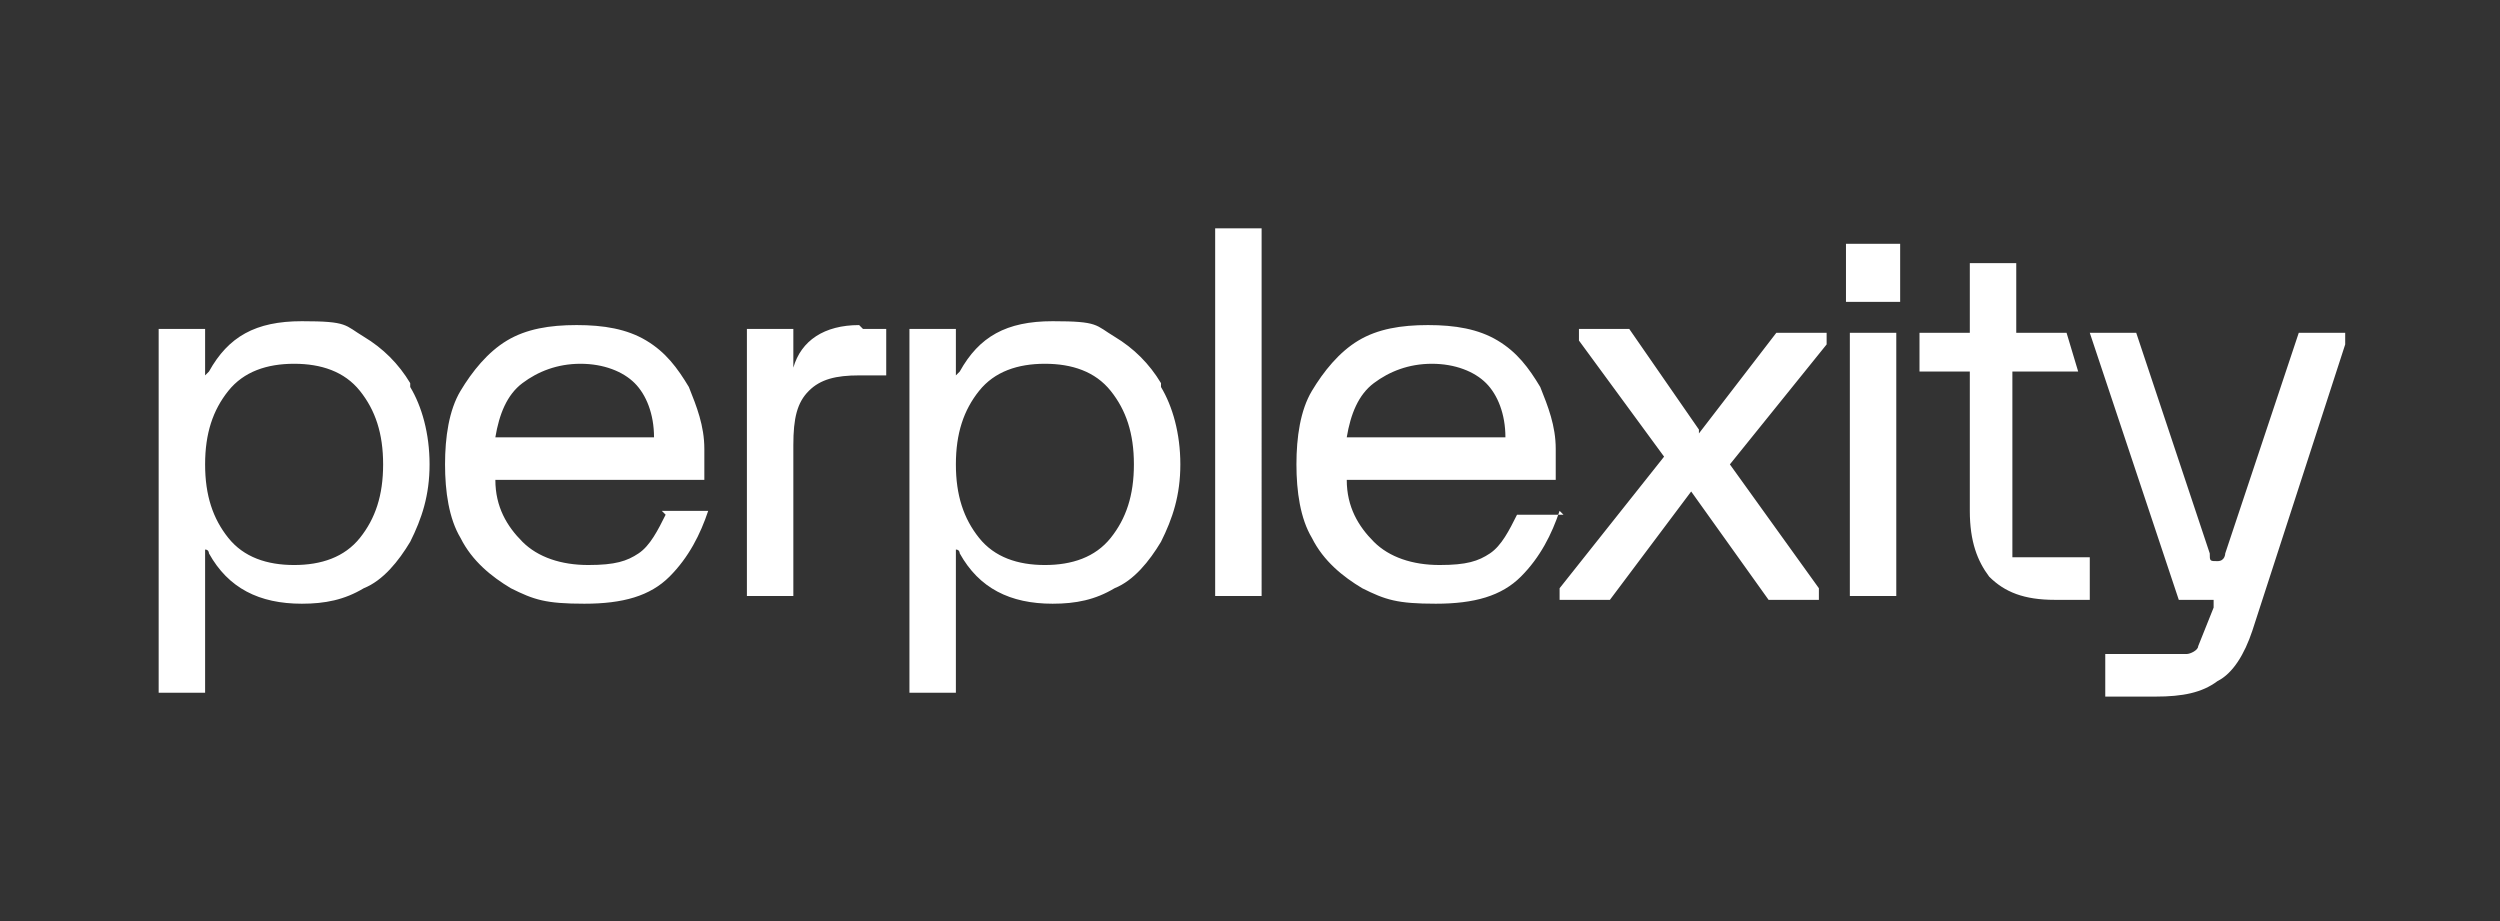
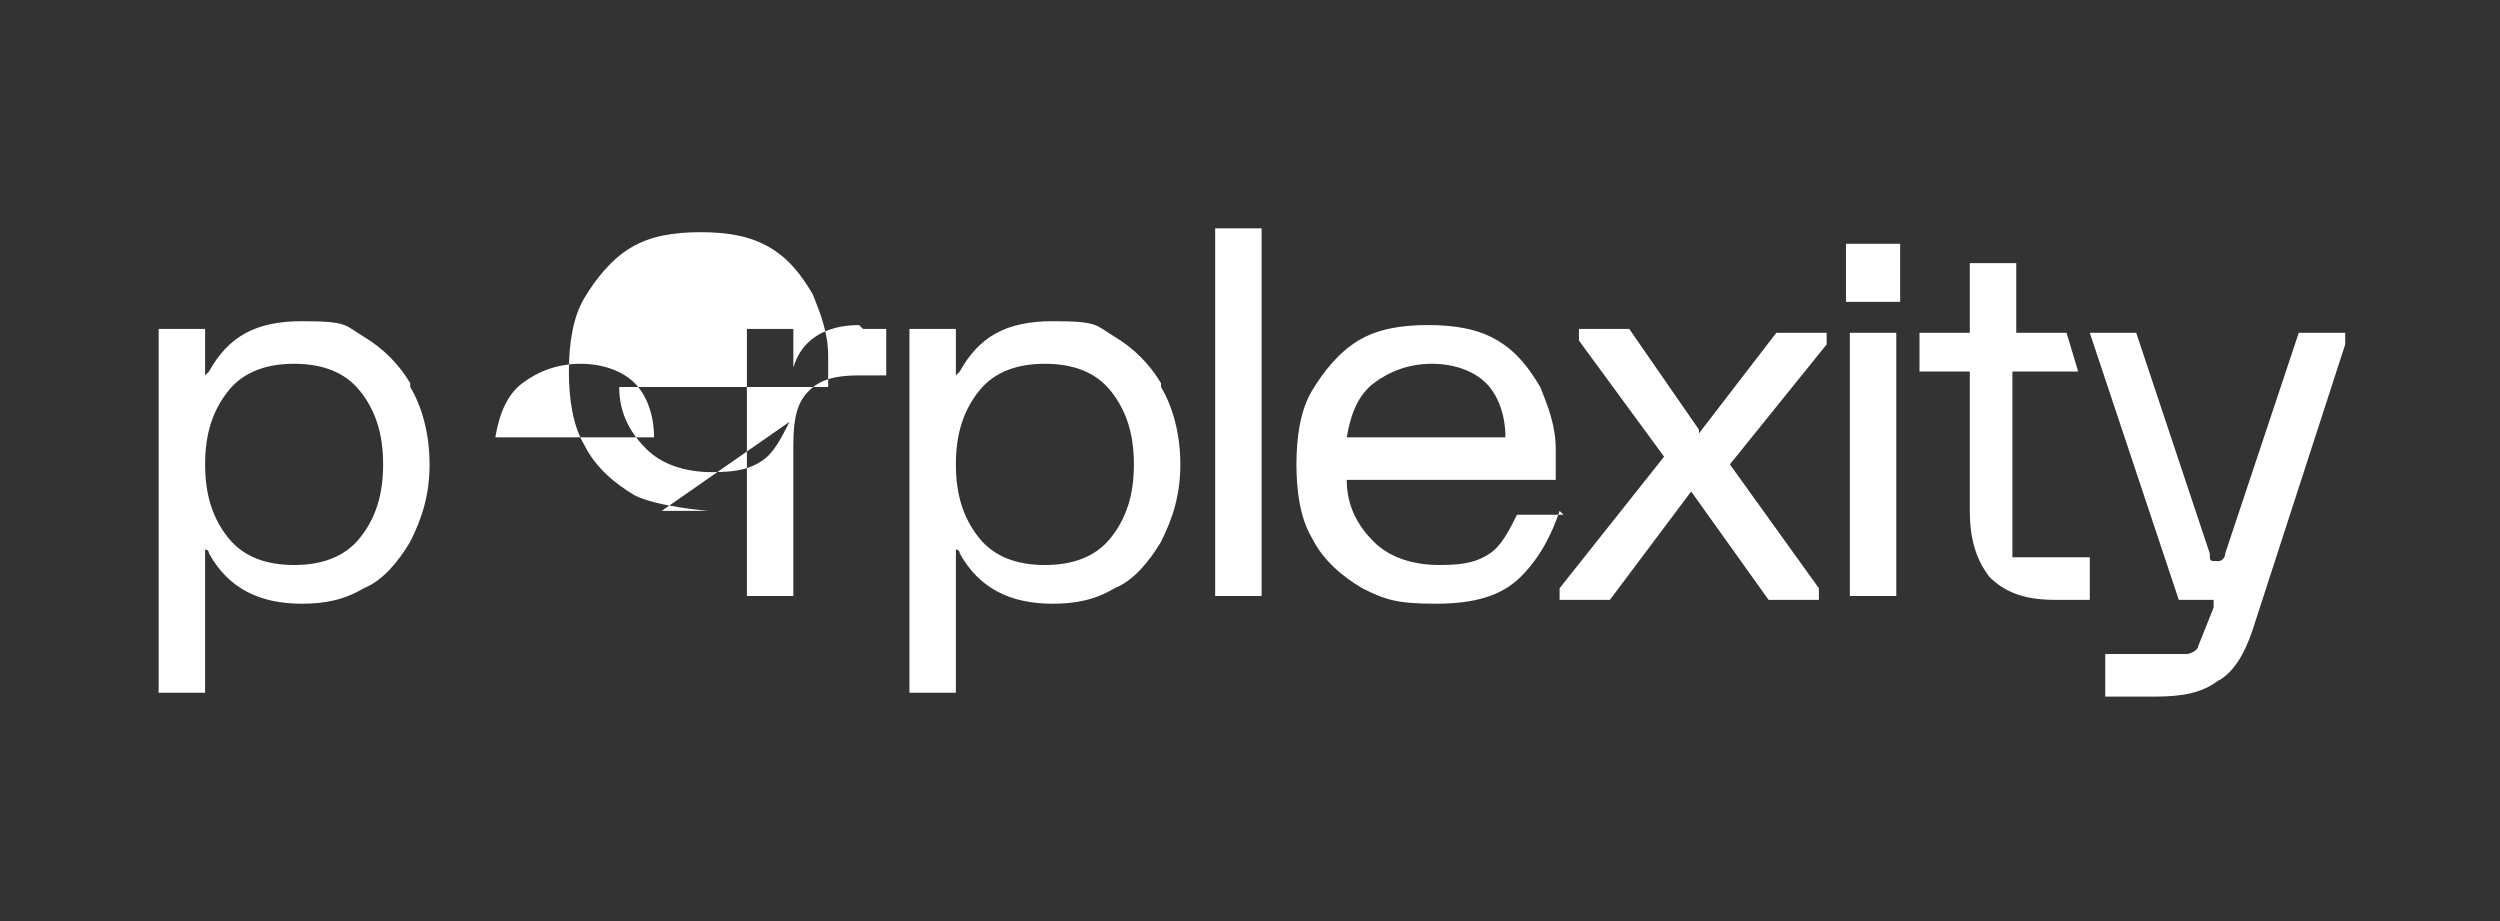
<svg xmlns="http://www.w3.org/2000/svg" id="Layer_1" version="1.1" viewBox="0 0 64.6 23.8">
  <rect x="0" y="0" width="64.6" height="23.8" fill="#333333" stroke="none" />
  <defs>
    <style>
      .st0 {
        fill: #fff;
        fill-rule: evenodd;
      }
    </style>
  </defs>
-   <path class="st0" d="M22.3,8.5h.6v1.2h-.7c-.6,0-1,.1-1.3.4-.3.3-.4.7-.4,1.4v3.9h-1.2v-6.9h1.2v1.1c0,0,0,0,0,0s0,0,0,0c0,0,0,0,0-.1.2-.7.8-1.1,1.7-1.1h0ZM30,10c.3.5.5,1.2.5,2s-.2,1.4-.5,2c-.3.5-.7,1-1.2,1.2-.5.3-1,.4-1.6.4-1.1,0-1.9-.4-2.4-1.3,0,0,0-.1-.1-.1s0,0,0,0v3.7h-1.2v-9.4h1.2v1.2c0,0,0,0,0,0s0,0,.1-.1c.5-.9,1.2-1.3,2.4-1.3s1.1.1,1.6.4.9.7,1.2,1.2ZM29.3,12c0-.8-.2-1.4-.6-1.9-.4-.5-1-.7-1.7-.7s-1.3.2-1.7.7c-.4.5-.6,1.1-.6,1.9s.2,1.4.6,1.9c.4.5,1,.7,1.7.7s1.3-.2,1.7-.7c.4-.5.6-1.1.6-1.9ZM10.6,10c.3.5.5,1.2.5,2s-.2,1.4-.5,2c-.3.5-.7,1-1.2,1.2-.5.3-1,.4-1.6.4-1.1,0-1.9-.4-2.4-1.3,0,0,0-.1-.1-.1s0,0,0,0v3.7h-1.2v-9.4h1.2v1.2c0,0,0,0,0,0s0,0,.1-.1c.5-.9,1.2-1.3,2.4-1.3s1.1.1,1.6.4c.5.3.9.7,1.2,1.2h0,0ZM9.9,12c0-.8-.2-1.4-.6-1.9-.4-.5-1-.7-1.7-.7s-1.3.2-1.7.7c-.4.5-.6,1.1-.6,1.9s.2,1.4.6,1.9c.4.5,1,.7,1.7.7s1.3-.2,1.7-.7c.4-.5.6-1.1.6-1.9h0ZM17.1,13.2h1.2c-.2.6-.5,1.2-1,1.7-.5.5-1.2.7-2.2.7s-1.3-.1-1.9-.4c-.5-.3-1-.7-1.3-1.3-.3-.5-.4-1.2-.4-1.9s.1-1.4.4-1.9c.3-.5.7-1,1.2-1.3.5-.3,1.1-.4,1.8-.4s1.3.1,1.8.4c.5.3.8.7,1.1,1.2.2.5.4,1,.4,1.6v.8h-5.4c0,.7.3,1.2.7,1.6.4.4,1,.6,1.7.6s1-.1,1.3-.3c.3-.2.5-.6.7-1ZM12.8,11.3h4.1c0-.6-.2-1.1-.5-1.4-.3-.3-.8-.5-1.4-.5s-1.1.2-1.5.5c-.4.3-.6.8-.7,1.4h0ZM31.4,15.4h1.2V5.9h-1.2v9.5h0s0,0,0,0ZM47.7,7.8h1.4v-1.5h-1.4v1.5h0ZM52.5,14.4c-.2,0-.3,0-.4,0,0,0-.1,0-.1,0,0,0,0,0,0-.1,0,0,0-.2,0-.4s0-.5,0-1v-3.3h1.7l-.3-1h-1.3v-1.8h-1.2v1.8h-1.3v1h1.3v3.6c0,.8.2,1.3.5,1.7.4.4.9.6,1.7.6h.9v-1.1h-.5c-.4,0-.8,0-1,0h0ZM59.4,8.6l-1.9,5.7c0,0,0,.2-.2.2s-.2,0-.2-.2l-1.9-5.7h-1.2l2.3,6.9h.8s0,0,.1,0c0,0,0,0,0,0,0,0,0,.1,0,.2l-.4,1c0,.1-.2.2-.3.2s-.2,0-.4,0c-.2,0-.5,0-.7,0h-1v1.1h1.3c.7,0,1.2-.1,1.6-.4.4-.2.7-.7.9-1.3l2.4-7.4v-.3h-1.1s0,0,0,0ZM43.9,11.1l-1.8-2.6h-1.3v.3l2.2,3-2.7,3.4v.3h1.3l2.1-2.8,2,2.8h1.3v-.3l-2.3-3.2,2.5-3.1v-.3h-1.3l-2,2.6h0s0,0,0,0ZM47.8,15.4h1.2v-6.8h-1.2v6.9h0s0,0,0,0ZM40.3,13.2c-.2.6-.5,1.2-1,1.7-.5.5-1.2.7-2.2.7s-1.3-.1-1.9-.4c-.5-.3-1-.7-1.3-1.3-.3-.5-.4-1.2-.4-1.9s.1-1.4.4-1.9.7-1,1.2-1.3c.5-.3,1.1-.4,1.8-.4s1.3.1,1.8.4c.5.3.8.7,1.1,1.2.2.5.4,1,.4,1.6v.8h-5.4c0,.7.3,1.2.7,1.6.4.4,1,.6,1.7.6s1-.1,1.3-.3.5-.6.7-1c0,0,1.2,0,1.2,0ZM34.8,11.3h4.1c0-.6-.2-1.1-.5-1.4-.3-.3-.8-.5-1.4-.5s-1.1.2-1.5.5c-.4.3-.6.8-.7,1.4h0Z" />
+   <path class="st0" d="M22.3,8.5h.6v1.2h-.7c-.6,0-1,.1-1.3.4-.3.3-.4.7-.4,1.4v3.9h-1.2v-6.9h1.2v1.1c0,0,0,0,0,0s0,0,0,0c0,0,0,0,0-.1.2-.7.8-1.1,1.7-1.1h0ZM30,10c.3.5.5,1.2.5,2s-.2,1.4-.5,2c-.3.5-.7,1-1.2,1.2-.5.3-1,.4-1.6.4-1.1,0-1.9-.4-2.4-1.3,0,0,0-.1-.1-.1s0,0,0,0v3.7h-1.2v-9.4h1.2v1.2c0,0,0,0,0,0s0,0,.1-.1c.5-.9,1.2-1.3,2.4-1.3s1.1.1,1.6.4.9.7,1.2,1.2ZM29.3,12c0-.8-.2-1.4-.6-1.9-.4-.5-1-.7-1.7-.7s-1.3.2-1.7.7c-.4.5-.6,1.1-.6,1.9s.2,1.4.6,1.9c.4.5,1,.7,1.7.7s1.3-.2,1.7-.7c.4-.5.6-1.1.6-1.9ZM10.6,10c.3.5.5,1.2.5,2s-.2,1.4-.5,2c-.3.5-.7,1-1.2,1.2-.5.3-1,.4-1.6.4-1.1,0-1.9-.4-2.4-1.3,0,0,0-.1-.1-.1s0,0,0,0v3.7h-1.2v-9.4h1.2v1.2c0,0,0,0,0,0s0,0,.1-.1c.5-.9,1.2-1.3,2.4-1.3s1.1.1,1.6.4c.5.3.9.7,1.2,1.2h0,0ZM9.9,12c0-.8-.2-1.4-.6-1.9-.4-.5-1-.7-1.7-.7s-1.3.2-1.7.7c-.4.5-.6,1.1-.6,1.9s.2,1.4.6,1.9c.4.5,1,.7,1.7.7s1.3-.2,1.7-.7c.4-.5.6-1.1.6-1.9h0ZM17.1,13.2h1.2s-1.3-.1-1.9-.4c-.5-.3-1-.7-1.3-1.3-.3-.5-.4-1.2-.4-1.9s.1-1.4.4-1.9c.3-.5.7-1,1.2-1.3.5-.3,1.1-.4,1.8-.4s1.3.1,1.8.4c.5.3.8.7,1.1,1.2.2.5.4,1,.4,1.6v.8h-5.4c0,.7.3,1.2.7,1.6.4.4,1,.6,1.7.6s1-.1,1.3-.3c.3-.2.5-.6.7-1ZM12.8,11.3h4.1c0-.6-.2-1.1-.5-1.4-.3-.3-.8-.5-1.4-.5s-1.1.2-1.5.5c-.4.3-.6.8-.7,1.4h0ZM31.4,15.4h1.2V5.9h-1.2v9.5h0s0,0,0,0ZM47.7,7.8h1.4v-1.5h-1.4v1.5h0ZM52.5,14.4c-.2,0-.3,0-.4,0,0,0-.1,0-.1,0,0,0,0,0,0-.1,0,0,0-.2,0-.4s0-.5,0-1v-3.3h1.7l-.3-1h-1.3v-1.8h-1.2v1.8h-1.3v1h1.3v3.6c0,.8.2,1.3.5,1.7.4.4.9.6,1.7.6h.9v-1.1h-.5c-.4,0-.8,0-1,0h0ZM59.4,8.6l-1.9,5.7c0,0,0,.2-.2.2s-.2,0-.2-.2l-1.9-5.7h-1.2l2.3,6.9h.8s0,0,.1,0c0,0,0,0,0,0,0,0,0,.1,0,.2l-.4,1c0,.1-.2.2-.3.2s-.2,0-.4,0c-.2,0-.5,0-.7,0h-1v1.1h1.3c.7,0,1.2-.1,1.6-.4.4-.2.7-.7.9-1.3l2.4-7.4v-.3h-1.1s0,0,0,0ZM43.9,11.1l-1.8-2.6h-1.3v.3l2.2,3-2.7,3.4v.3h1.3l2.1-2.8,2,2.8h1.3v-.3l-2.3-3.2,2.5-3.1v-.3h-1.3l-2,2.6h0s0,0,0,0ZM47.8,15.4h1.2v-6.8h-1.2v6.9h0s0,0,0,0ZM40.3,13.2c-.2.6-.5,1.2-1,1.7-.5.5-1.2.7-2.2.7s-1.3-.1-1.9-.4c-.5-.3-1-.7-1.3-1.3-.3-.5-.4-1.2-.4-1.9s.1-1.4.4-1.9.7-1,1.2-1.3c.5-.3,1.1-.4,1.8-.4s1.3.1,1.8.4c.5.3.8.7,1.1,1.2.2.5.4,1,.4,1.6v.8h-5.4c0,.7.3,1.2.7,1.6.4.4,1,.6,1.7.6s1-.1,1.3-.3.5-.6.7-1c0,0,1.2,0,1.2,0ZM34.8,11.3h4.1c0-.6-.2-1.1-.5-1.4-.3-.3-.8-.5-1.4-.5s-1.1.2-1.5.5c-.4.3-.6.8-.7,1.4h0Z" />
</svg>